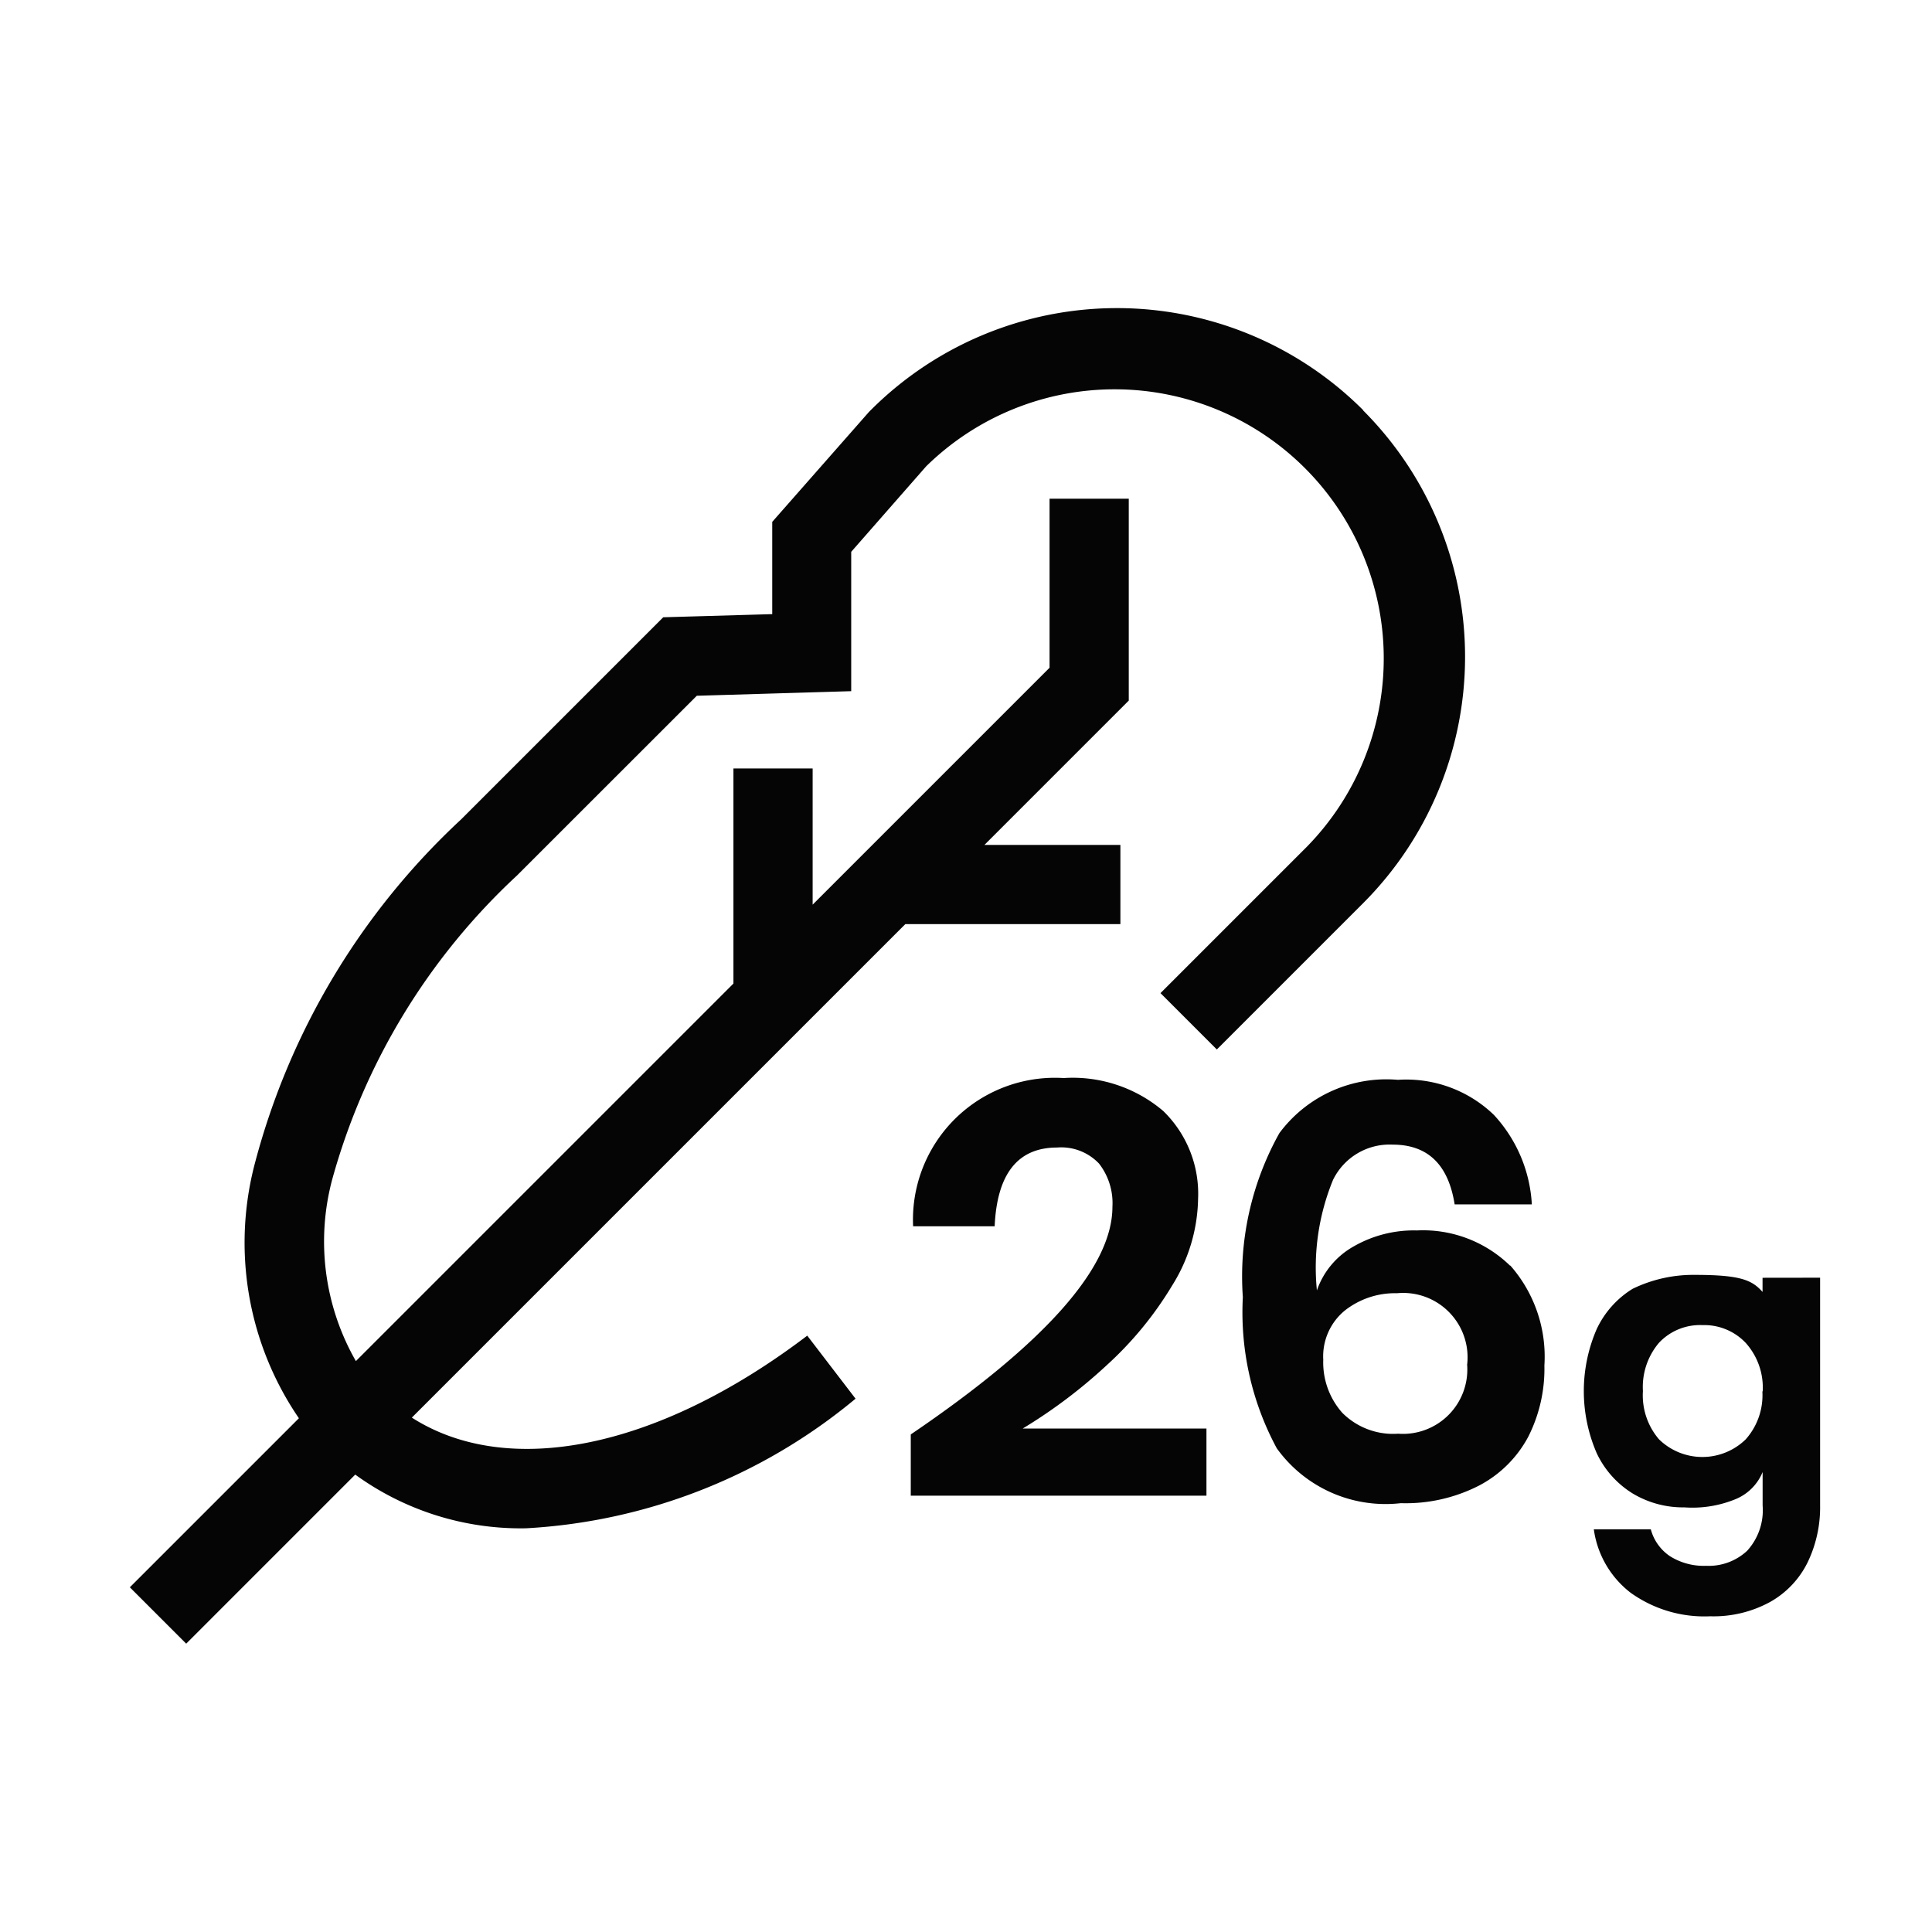
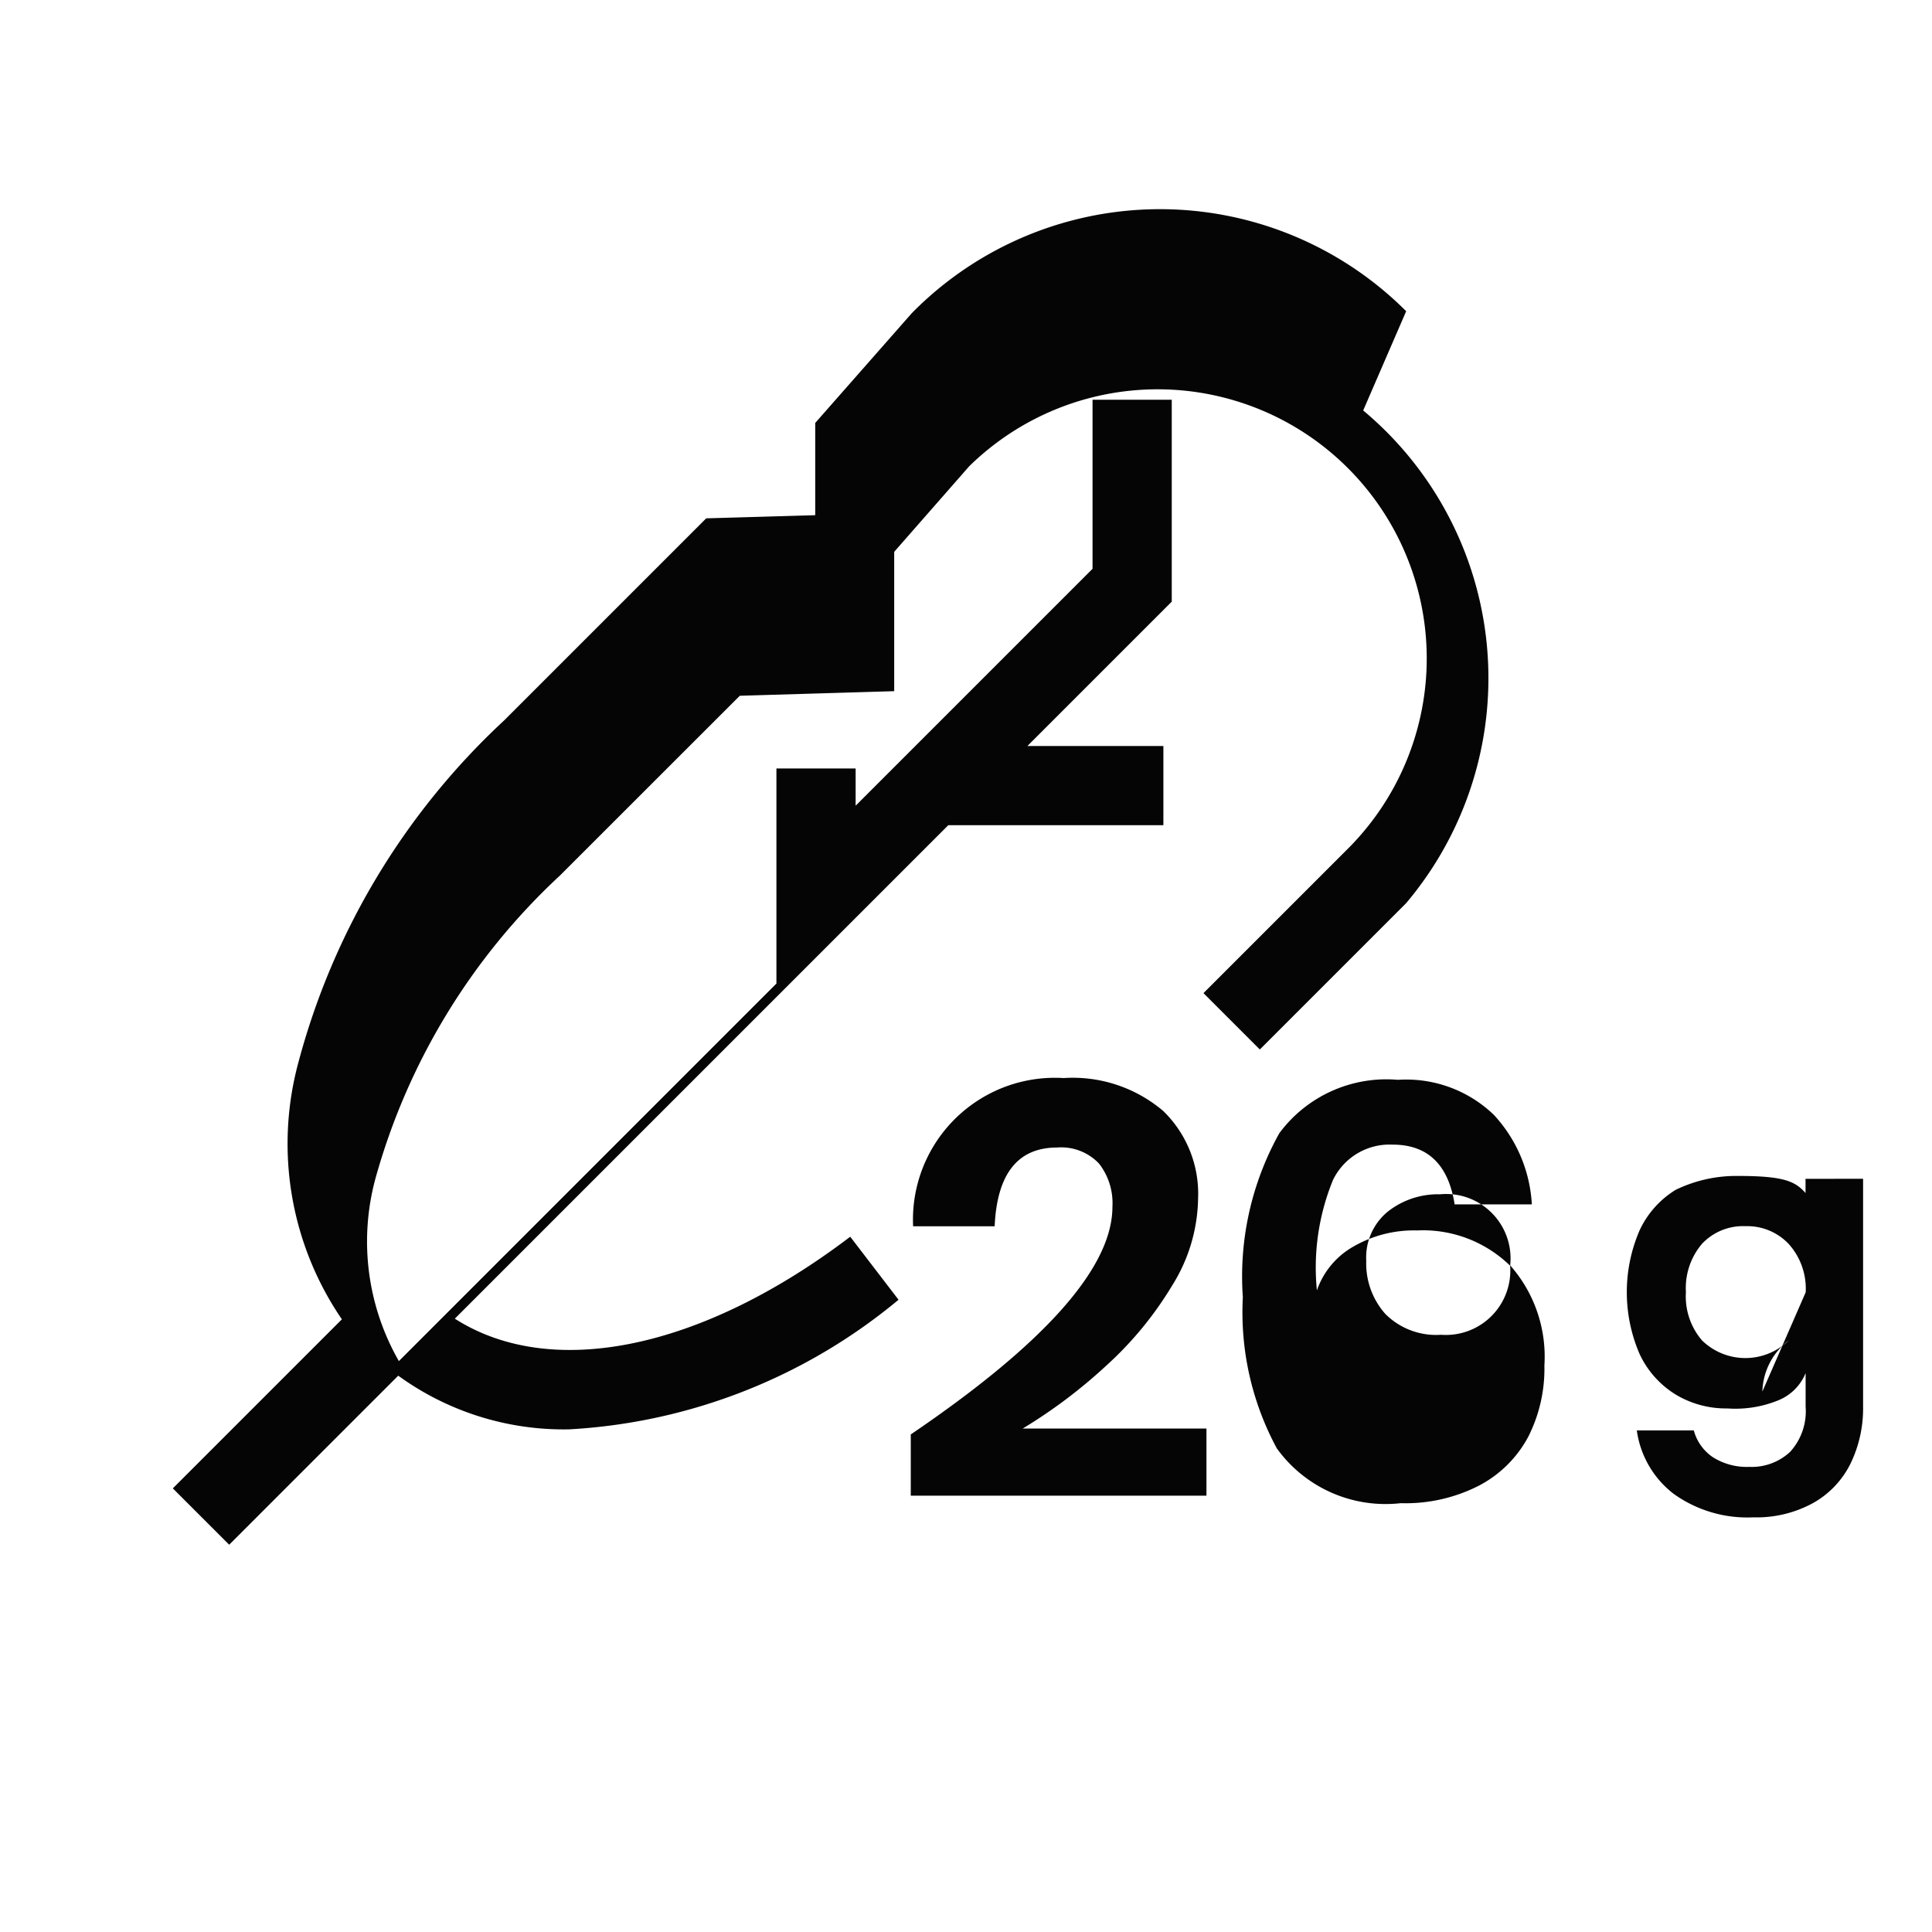
<svg xmlns="http://www.w3.org/2000/svg" viewBox="0 0 24 24" height="24" width="24">
  <g transform="translate(-513.667 -871.716)" data-sanitized-data-name="组 5937" data-name="组 5937" id="组_5937">
-     <path stroke-width="2" stroke="#090808" fill="none" transform="translate(-38.195 -3.183)" d="M563.668,876.271" data-sanitized-data-name="路径 6406" data-name="路径 6406" id="路径_6406" />
-     <rect fill="none" transform="translate(513.667 871.716)" height="24" width="24" data-sanitized-data-name="矩形 6033" data-name="矩形 6033" id="矩形_6033" />
-     <path fill="#050505" transform="translate(-5.24 -11.138)" d="M531.611,900.6h2.283v.834h-3.673v-.761q2.505-1.7,2.505-2.828a.8.8,0,0,0-.166-.536.646.646,0,0,0-.521-.2q-.732,0-.776.978h-1.013a1.763,1.763,0,0,1,1.87-1.841,1.734,1.734,0,0,1,1.238.41,1.433,1.433,0,0,1,.432,1.091,2.088,2.088,0,0,1-.322,1.076,4.391,4.391,0,0,1-.816.993A6.386,6.386,0,0,1,531.611,900.6Zm6.056-2.027a1.713,1.713,0,0,1,.425,1.244,1.867,1.867,0,0,1-.2.884,1.461,1.461,0,0,1-.607.605,2,2,0,0,1-.977.221,1.665,1.665,0,0,1-1.54-.681,3.556,3.556,0,0,1-.422-1.878,3.652,3.652,0,0,1,.454-2.038,1.655,1.655,0,0,1,1.472-.662,1.568,1.568,0,0,1,1.192.435,1.778,1.778,0,0,1,.472,1.112h-.959q-.117-.742-.77-.742a.781.781,0,0,0-.741.439,2.869,2.869,0,0,0-.2,1.372,1,1,0,0,1,.454-.545,1.5,1.5,0,0,1,.788-.2A1.55,1.55,0,0,1,537.667,898.578Zm-.534,1.229a.8.8,0,0,0-.872-.883,1.007,1.007,0,0,0-.647.214.736.736,0,0,0-.269.612.943.943,0,0,0,.236.659.89.89,0,0,0,.694.26.8.8,0,0,0,.857-.863Zm4.384-1.076v2.831a1.57,1.57,0,0,1-.155.705,1.141,1.141,0,0,1-.464.491,1.463,1.463,0,0,1-.746.179,1.573,1.573,0,0,1-.987-.291,1.2,1.2,0,0,1-.459-.789h.708a.584.584,0,0,0,.237.333.788.788,0,0,0,.45.12.7.7,0,0,0,.509-.186.747.747,0,0,0,.193-.563v-.416a.615.615,0,0,1-.341.339,1.411,1.411,0,0,1-.632.1,1.212,1.212,0,0,1-.642-.173,1.174,1.174,0,0,1-.446-.5,1.935,1.935,0,0,1,0-1.542,1.169,1.169,0,0,1,.446-.5,1.724,1.724,0,0,1,.774-.173c.568,0,.71.065.84.212v-.176Zm-.713,1.41a.831.831,0,0,0-.211-.6.709.709,0,0,0-.537-.221.7.7,0,0,0-.54.219.848.848,0,0,0-.2.6.839.839,0,0,0,.2.6.771.771,0,0,0,1.077,0A.825.825,0,0,0,540.8,900.14Zm-4.963-12.187a4.324,4.324,0,0,0-6.141.024l-1.2,1.364v1.146l-1.354.039-2.511,2.511a8.925,8.925,0,0,0-2.558,4.258,3.863,3.863,0,0,0,.543,3.181l-2.1,2.1.7.7,2.1-2.1a3.5,3.5,0,0,0,2.122.667,7,7,0,0,0,4.093-1.61l-.6-.783c-1.858,1.412-3.721,1.78-4.912,1.018l6.13-6.13h2.672v-.984h-1.689l1.793-1.793v-2.508h-.984v2.1l-2.943,2.943V892.4h-.984v2.672l-4.69,4.69a2.989,2.989,0,0,1-.293-2.261,8.079,8.079,0,0,1,2.293-3.77l2.235-2.234,1.918-.057v-1.731l.931-1.062a3.343,3.343,0,0,1,4.728,4.727l-1.817,1.817.7.7,1.817-1.817A4.332,4.332,0,0,0,535.841,887.953Z" data-sanitized-data-name="路径 6407" data-name="路径 6407" id="路径_6407" />
+     <path fill="#050505" transform="translate(-5.24 -11.138)" d="M531.611,900.6h2.283v.834h-3.673v-.761q2.505-1.7,2.505-2.828a.8.8,0,0,0-.166-.536.646.646,0,0,0-.521-.2q-.732,0-.776.978h-1.013a1.763,1.763,0,0,1,1.87-1.841,1.734,1.734,0,0,1,1.238.41,1.433,1.433,0,0,1,.432,1.091,2.088,2.088,0,0,1-.322,1.076,4.391,4.391,0,0,1-.816.993A6.386,6.386,0,0,1,531.611,900.6Zm6.056-2.027a1.713,1.713,0,0,1,.425,1.244,1.867,1.867,0,0,1-.2.884,1.461,1.461,0,0,1-.607.605,2,2,0,0,1-.977.221,1.665,1.665,0,0,1-1.54-.681,3.556,3.556,0,0,1-.422-1.878,3.652,3.652,0,0,1,.454-2.038,1.655,1.655,0,0,1,1.472-.662,1.568,1.568,0,0,1,1.192.435,1.778,1.778,0,0,1,.472,1.112h-.959q-.117-.742-.77-.742a.781.781,0,0,0-.741.439,2.869,2.869,0,0,0-.2,1.372,1,1,0,0,1,.454-.545,1.5,1.5,0,0,1,.788-.2A1.55,1.55,0,0,1,537.667,898.578Za.8.8,0,0,0-.872-.883,1.007,1.007,0,0,0-.647.214.736.736,0,0,0-.269.612.943.943,0,0,0,.236.659.89.89,0,0,0,.694.26.8.8,0,0,0,.857-.863Zm4.384-1.076v2.831a1.57,1.57,0,0,1-.155.705,1.141,1.141,0,0,1-.464.491,1.463,1.463,0,0,1-.746.179,1.573,1.573,0,0,1-.987-.291,1.2,1.2,0,0,1-.459-.789h.708a.584.584,0,0,0,.237.333.788.788,0,0,0,.45.12.7.7,0,0,0,.509-.186.747.747,0,0,0,.193-.563v-.416a.615.615,0,0,1-.341.339,1.411,1.411,0,0,1-.632.1,1.212,1.212,0,0,1-.642-.173,1.174,1.174,0,0,1-.446-.5,1.935,1.935,0,0,1,0-1.542,1.169,1.169,0,0,1,.446-.5,1.724,1.724,0,0,1,.774-.173c.568,0,.71.065.84.212v-.176Zm-.713,1.41a.831.831,0,0,0-.211-.6.709.709,0,0,0-.537-.221.7.7,0,0,0-.54.219.848.848,0,0,0-.2.6.839.839,0,0,0,.2.6.771.771,0,0,0,1.077,0A.825.825,0,0,0,540.8,900.14Zm-4.963-12.187a4.324,4.324,0,0,0-6.141.024l-1.2,1.364v1.146l-1.354.039-2.511,2.511a8.925,8.925,0,0,0-2.558,4.258,3.863,3.863,0,0,0,.543,3.181l-2.1,2.1.7.7,2.1-2.1a3.5,3.5,0,0,0,2.122.667,7,7,0,0,0,4.093-1.61l-.6-.783c-1.858,1.412-3.721,1.78-4.912,1.018l6.13-6.13h2.672v-.984h-1.689l1.793-1.793v-2.508h-.984v2.1l-2.943,2.943V892.4h-.984v2.672l-4.69,4.69a2.989,2.989,0,0,1-.293-2.261,8.079,8.079,0,0,1,2.293-3.77l2.235-2.234,1.918-.057v-1.731l.931-1.062a3.343,3.343,0,0,1,4.728,4.727l-1.817,1.817.7.7,1.817-1.817A4.332,4.332,0,0,0,535.841,887.953Z" data-sanitized-data-name="路径 6407" data-name="路径 6407" id="路径_6407" />
  </g>
</svg>